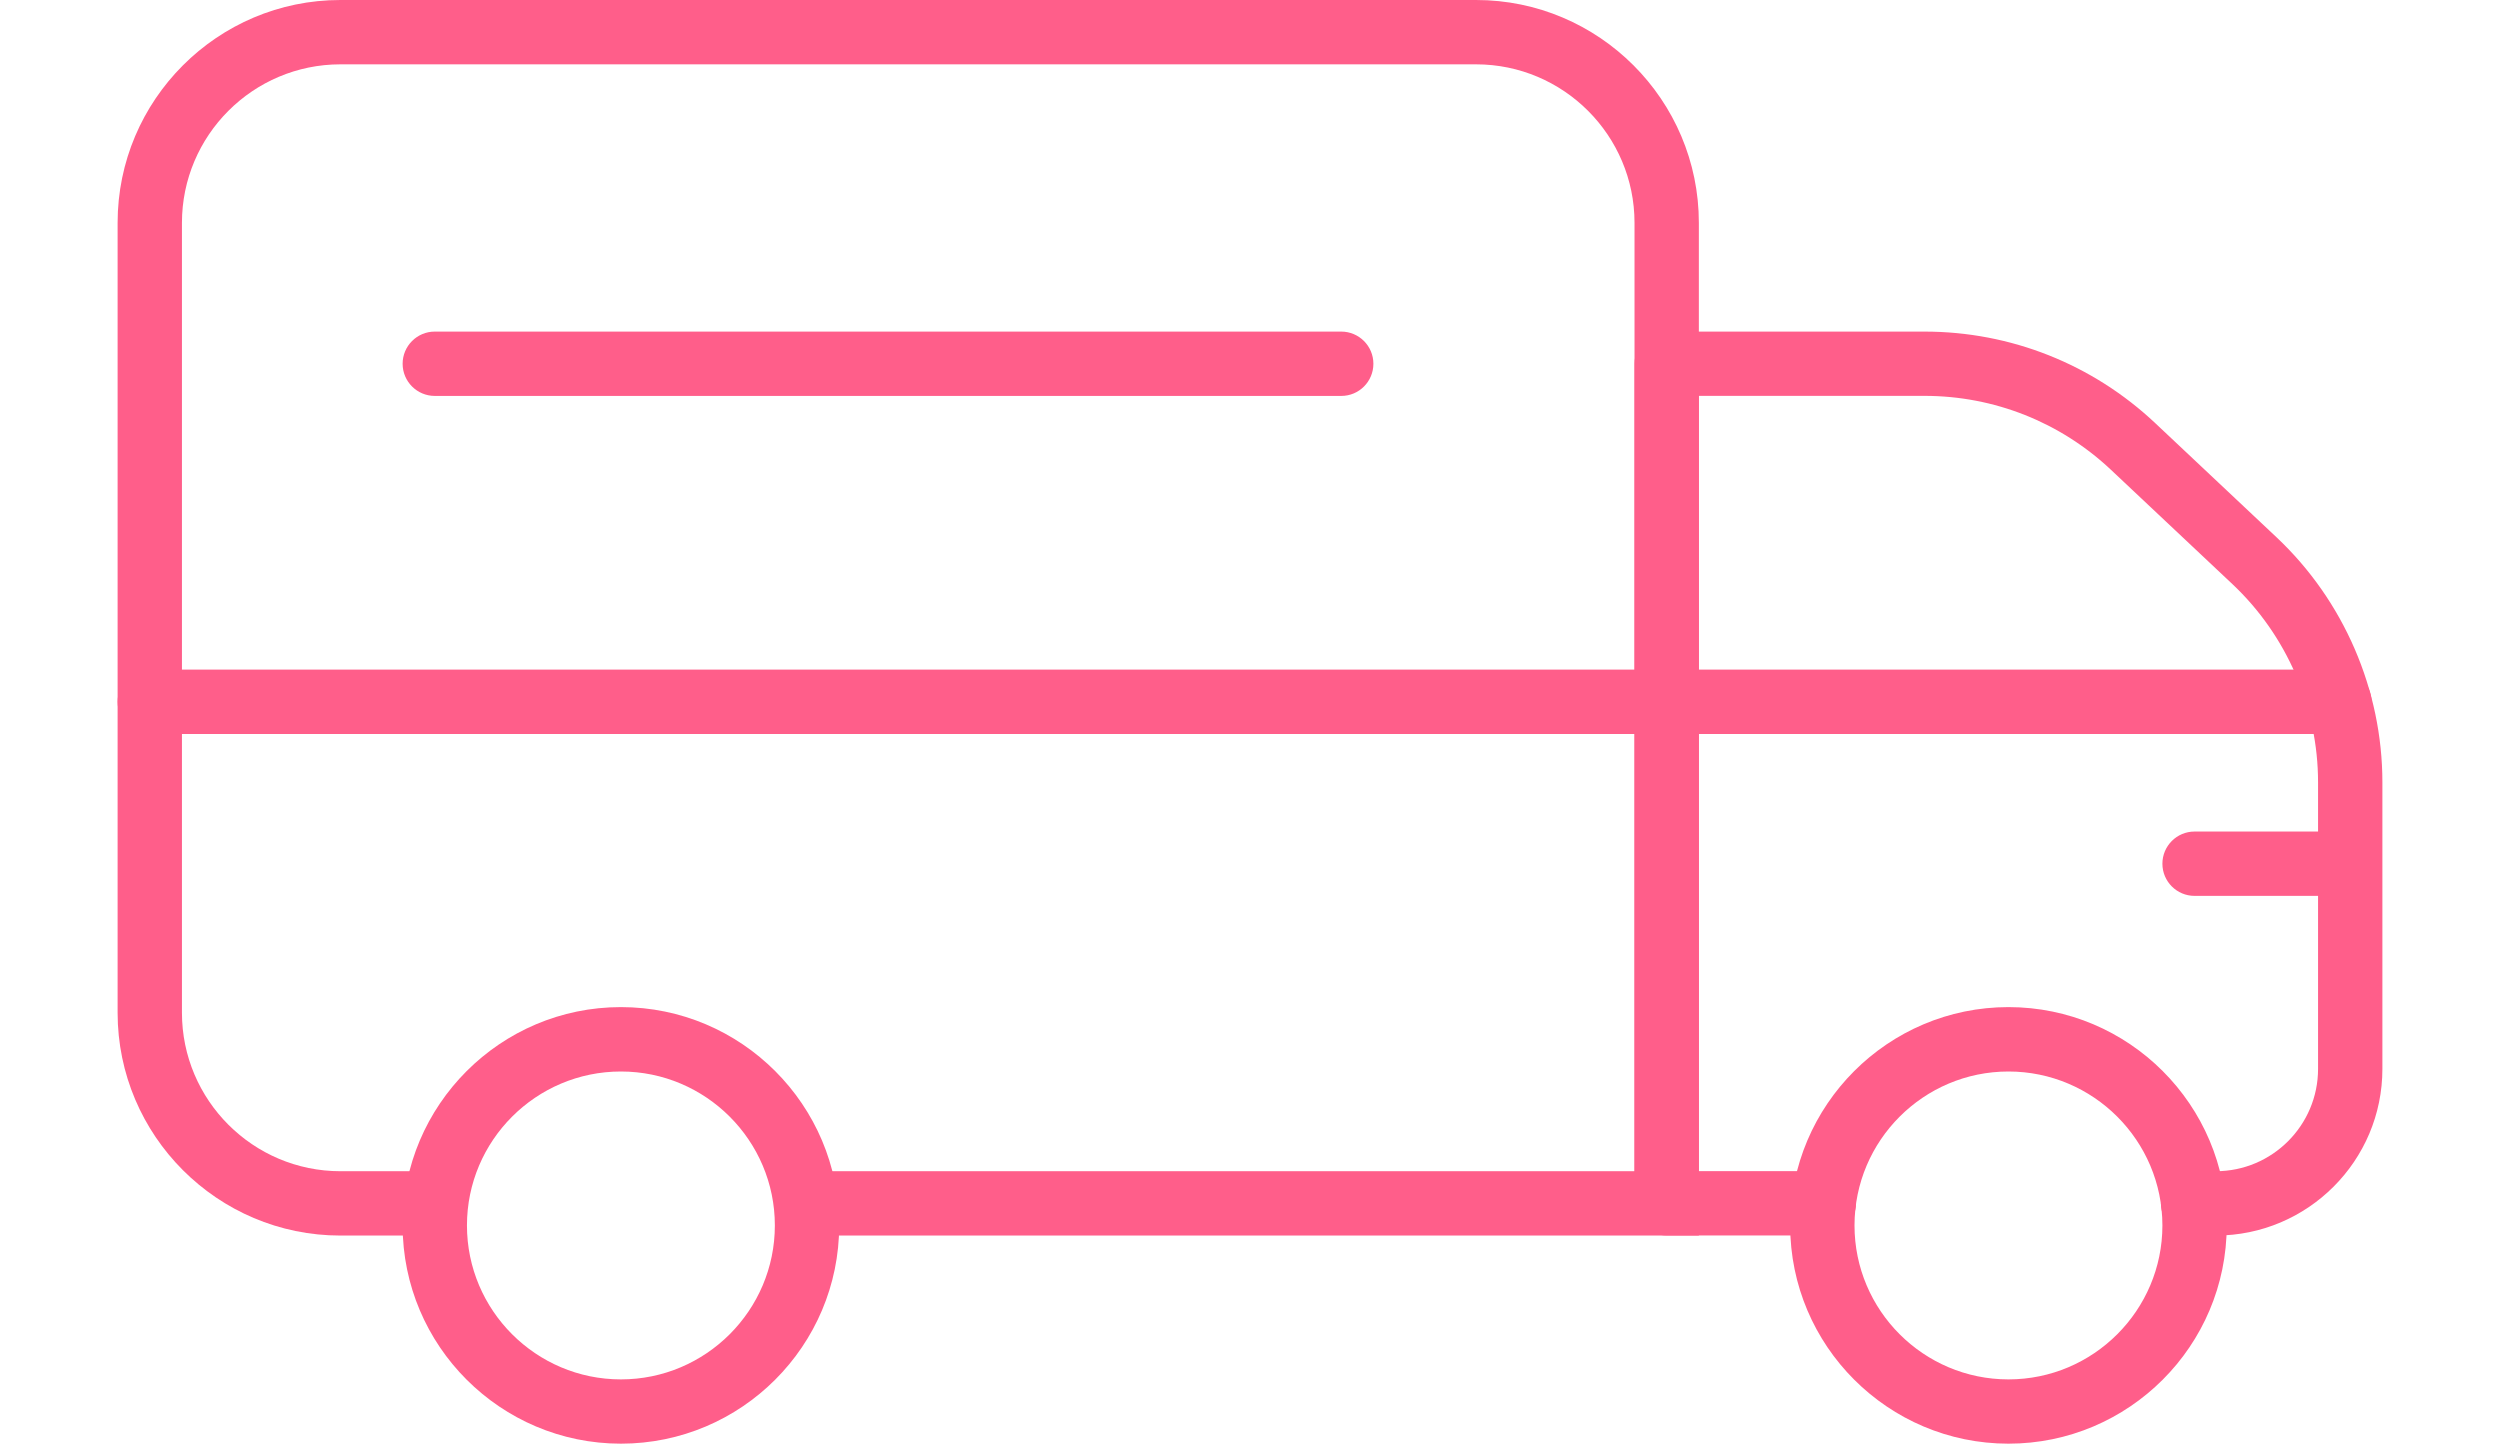
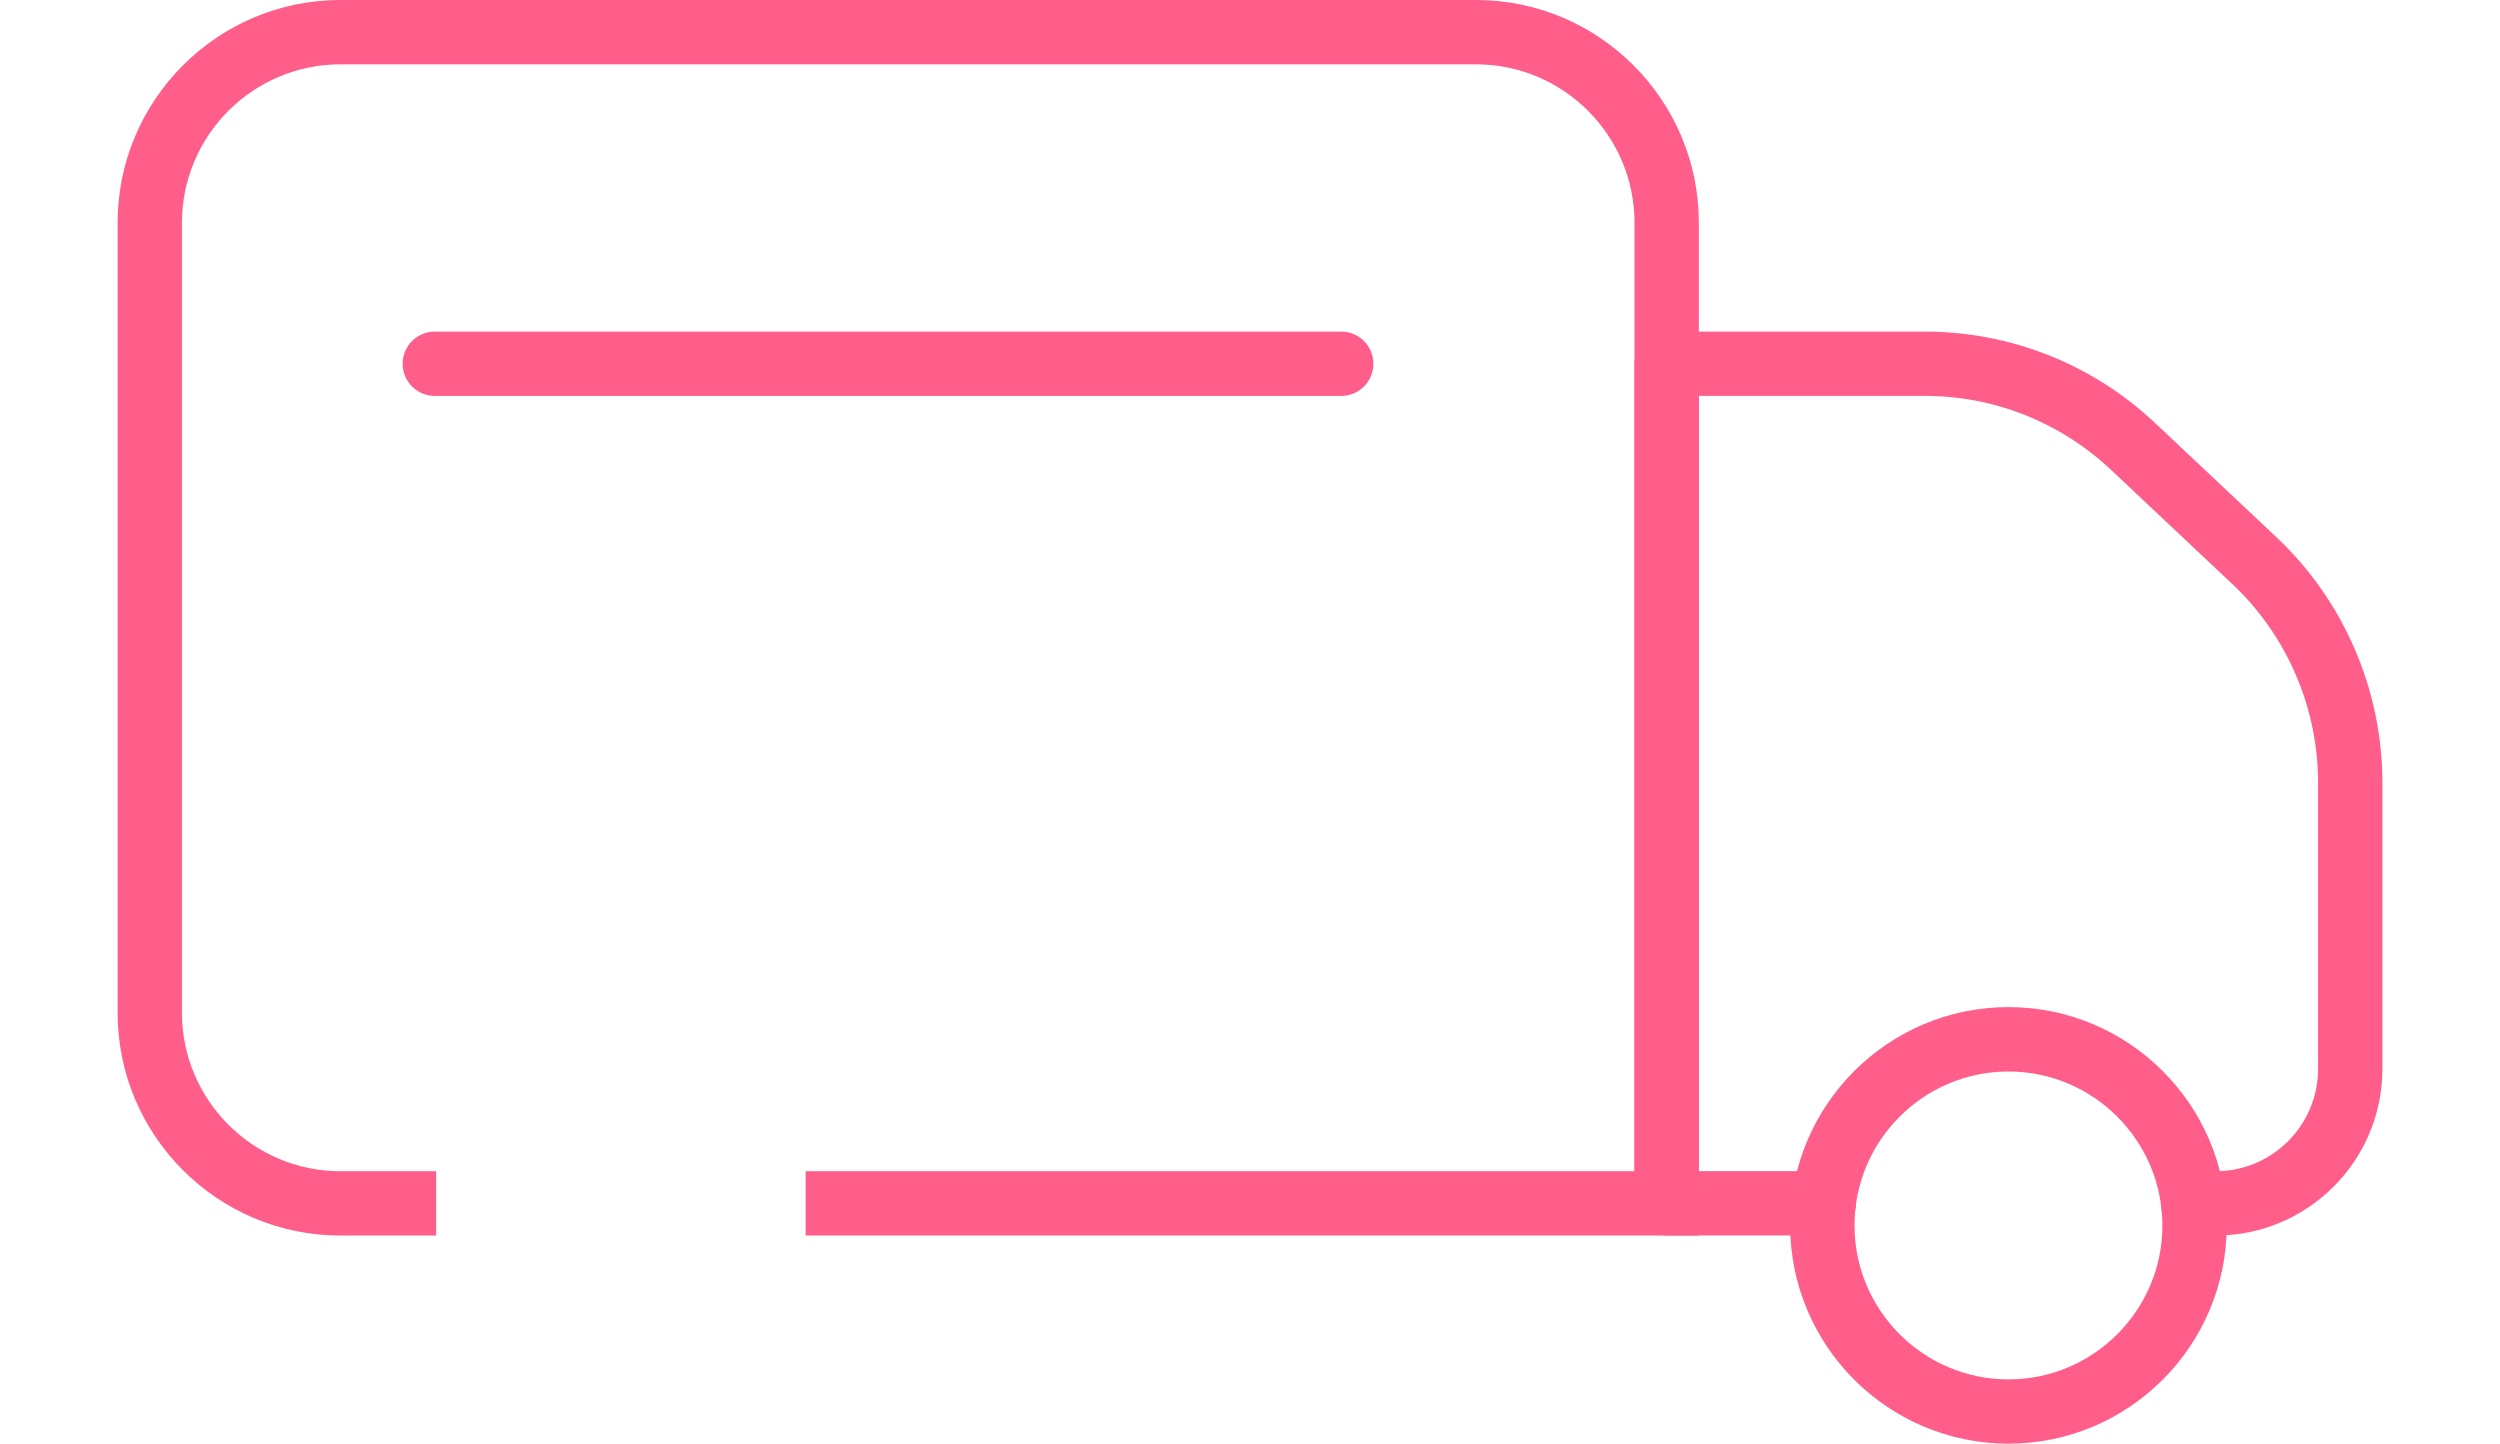
<svg xmlns="http://www.w3.org/2000/svg" version="1.1" id="Слой_1" x="0px" y="0px" viewBox="0 0 395.59 228.44" style="enable-background:new 0 0 395.59 228.44;" xml:space="preserve">
  <style type="text/css"> .st0{fill:#FF5E8A;} .st1{fill:#FFFFFF;} .st2{fill:#FFFF00;} .st3{fill:#FFFDFE;} .st4{fill:#FF5E8A;stroke:#FFFFFF;stroke-width:4;stroke-linecap:round;stroke-linejoin:round;stroke-miterlimit:10;} .st5{fill-rule:evenodd;clip-rule:evenodd;fill:#FF5E8A;} .st6{fill-rule:evenodd;clip-rule:evenodd;fill:#FFFFFF;} .st7{fill:none;stroke:#000000;stroke-miterlimit:10;} .st8{fill:none;stroke:#000000;stroke-linecap:round;stroke-linejoin:round;stroke-miterlimit:10;} .st9{fill:none;stroke:#000000;stroke-width:5;stroke-miterlimit:10;} .st10{fill:none;stroke:#000000;stroke-width:5;stroke-linecap:round;stroke-linejoin:round;stroke-miterlimit:10;} .st11{fill:none;stroke:#FF5E8A;stroke-width:10.181;stroke-miterlimit:10;} .st12{fill:none;stroke:#FF5E8A;stroke-width:10.181;stroke-linecap:round;stroke-linejoin:round;stroke-miterlimit:10;} </style>
  <g>
    <g>
      <path class="st0" d="M268.82,195.51H127.48v-10.18h131.16V35.26c0-13.83-11.25-25.08-25.08-25.08H53.87 c-13.83,0-25.08,11.25-25.08,25.08v124.99c0,13.83,11.25,25.08,25.08,25.08h15.15v10.18H53.87c-19.44,0-35.26-15.82-35.26-35.26 V35.26C18.61,15.82,34.42,0,53.87,0h179.69c19.44,0,35.26,15.82,35.26,35.26V195.51z" />
    </g>
    <g>
-       <path class="st0" d="M98.25,228.44c-19.04,0-34.54-15.49-34.54-34.54c0-19.04,15.49-34.54,34.54-34.54s34.54,15.49,34.54,34.54 C132.79,212.95,117.3,228.44,98.25,228.44z M98.25,169.55c-13.43,0-24.36,10.93-24.36,24.36s10.93,24.36,24.36,24.36 c13.43,0,24.36-10.93,24.36-24.36S111.68,169.55,98.25,169.55z" />
-     </g>
+       </g>
    <g>
      <path class="st0" d="M317.81,228.44c-19.04,0-34.54-15.49-34.54-34.54c0-19.04,15.49-34.54,34.54-34.54s34.54,15.49,34.54,34.54 C352.35,212.95,336.86,228.44,317.81,228.44z M317.81,169.55c-13.43,0-24.36,10.93-24.36,24.36s10.93,24.36,24.36,24.36 c13.43,0,24.36-10.93,24.36-24.36S331.24,169.55,317.81,169.55z" />
    </g>
    <g>
      <path class="st0" d="M350.61,195.51h-3.58c-2.81,0-5.09-2.28-5.09-5.09s2.28-5.09,5.09-5.09h3.58c8.93,0,16.19-7.26,16.19-16.19 V123.8c0-11.83-4.94-23.27-13.56-31.38l-19.2-18.07c-8.02-7.55-18.51-11.71-29.52-11.71h-35.7v122.68h19.77 c2.81,0,5.09,2.28,5.09,5.09s-2.28,5.09-5.09,5.09h-24.86c-2.81,0-5.09-2.28-5.09-5.09V57.56c0-2.81,2.28-5.09,5.09-5.09h40.79 c13.62,0,26.58,5.14,36.5,14.47l19.2,18.07c10.65,10.02,16.76,24.16,16.76,38.79v45.33C376.99,183.68,365.16,195.51,350.61,195.51 z" />
    </g>
    <g>
-       <path class="st0" d="M370.17,116.14H23.7c-2.81,0-5.09-2.28-5.09-5.09s2.28-5.09,5.09-5.09h346.47c2.81,0,5.09,2.28,5.09,5.09 S372.98,116.14,370.17,116.14z" />
-     </g>
+       </g>
    <g>
-       <path class="st0" d="M370.17,141.76h-22.91c-2.81,0-5.09-2.28-5.09-5.09s2.28-5.09,5.09-5.09h22.91c2.81,0,5.09,2.28,5.09,5.09 S372.98,141.76,370.17,141.76z" />
-     </g>
+       </g>
    <g>
      <path class="st0" d="M212.24,62.65H68.8c-2.81,0-5.09-2.28-5.09-5.09s2.28-5.09,5.09-5.09h143.43c2.81,0,5.09,2.28,5.09,5.09 S215.05,62.65,212.24,62.65z" />
    </g>
  </g>
</svg>